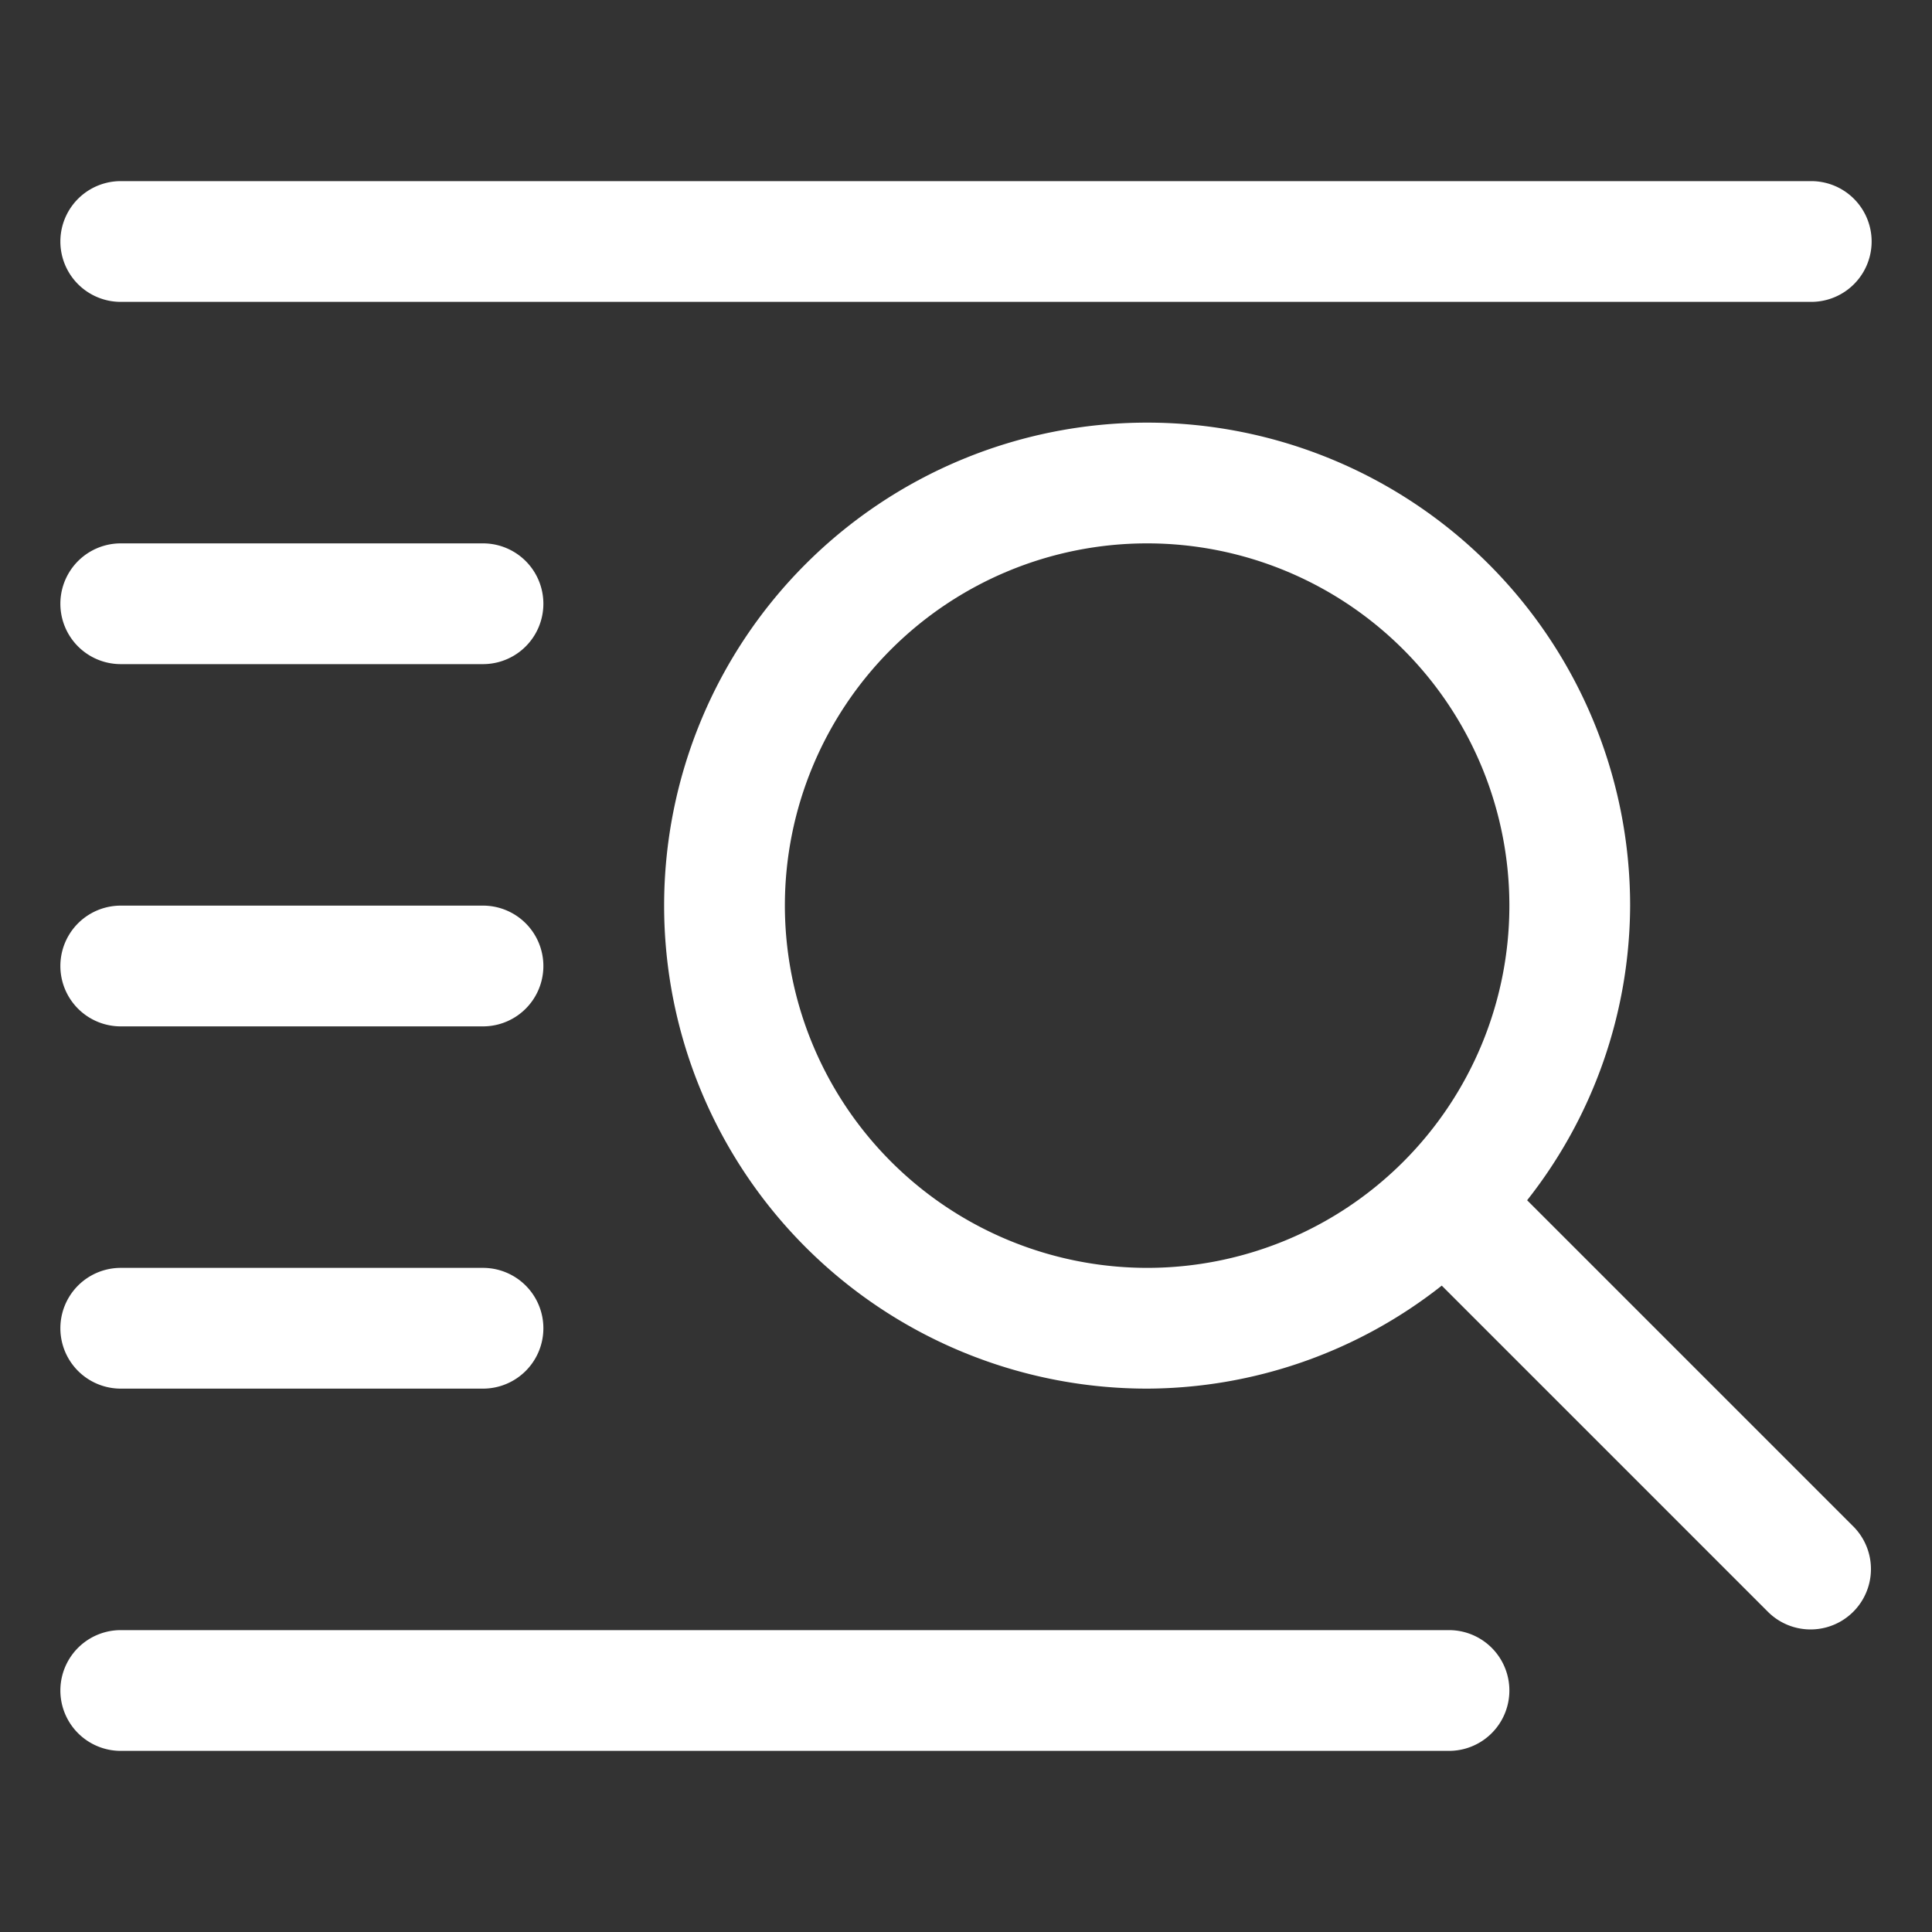
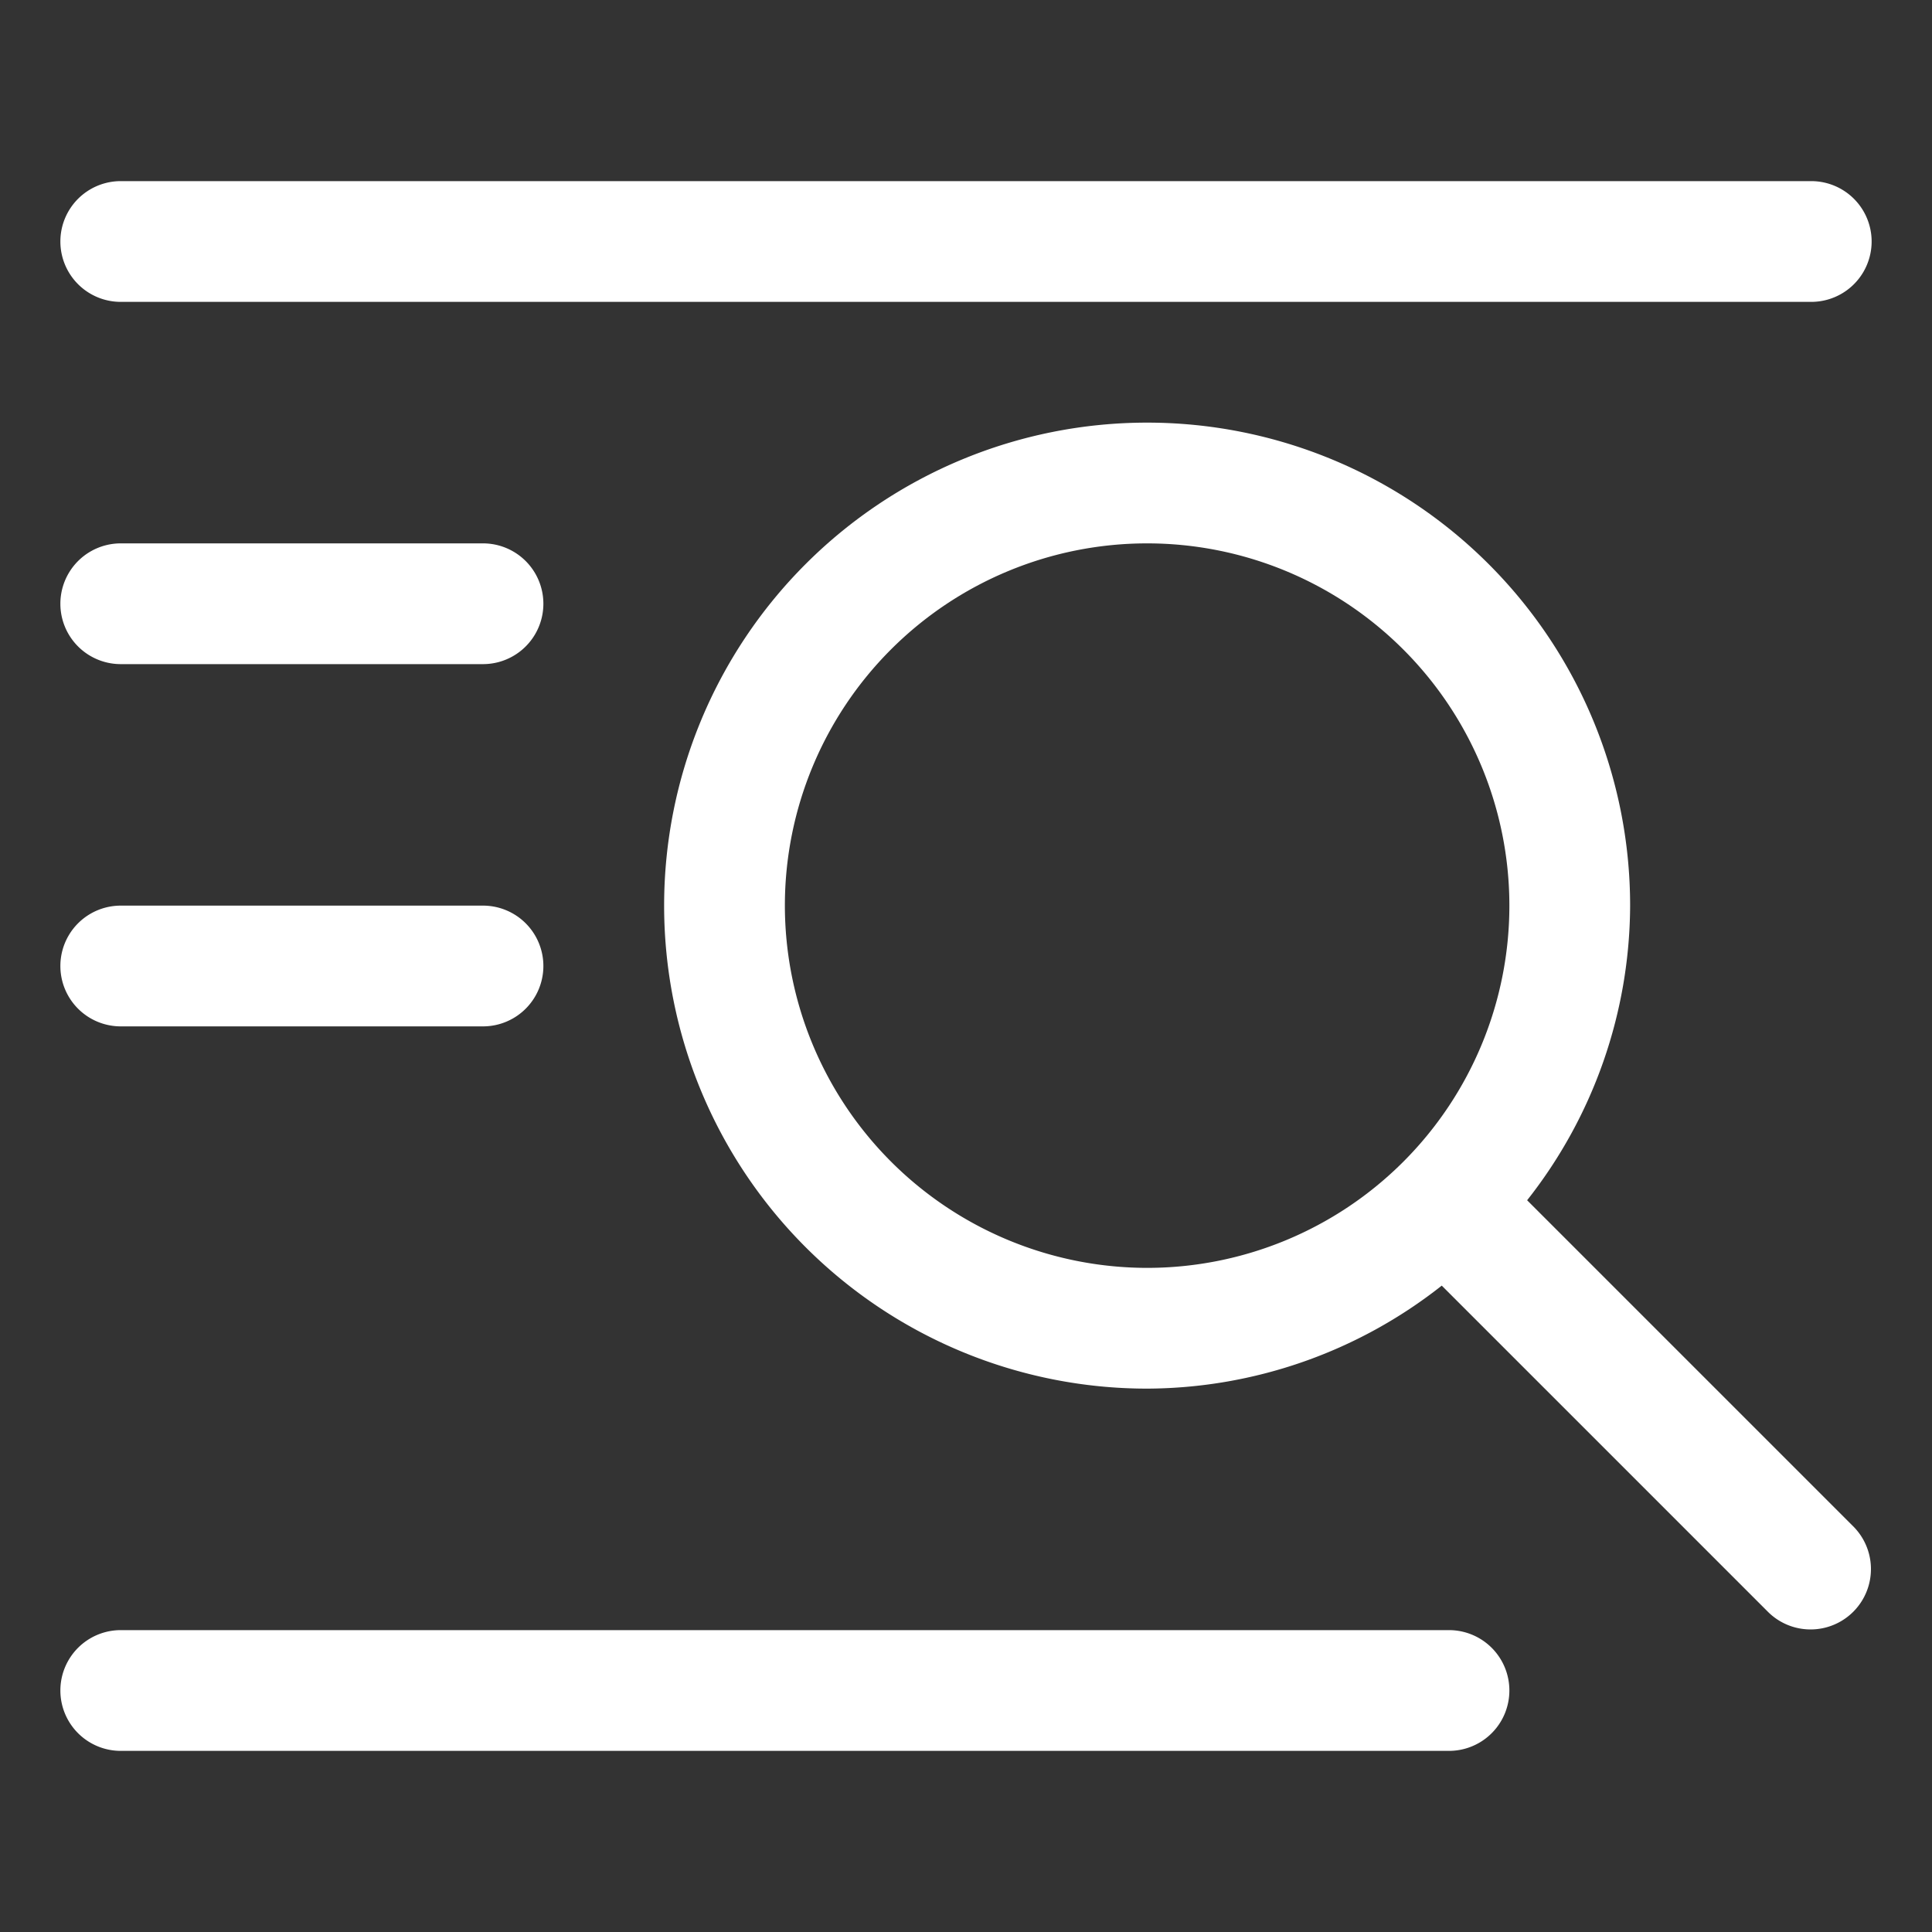
<svg xmlns="http://www.w3.org/2000/svg" id="Layer_2" viewBox="0 0 16 16" data-name="Layer 2">
  <rect x="0" y="0" width="16" height="16" fill="#333333" stroke="none" />
  <path d="m12.647 9.94a3.96 3.96 0 0 0 .853-2.44 4 4 0 1 0 -4 4 3.96 3.96 0 0 0 2.44-.853l2.707 2.707a.5.5 0 0 0 .707-.707zm-6.147-2.44a3 3 0 1 1 3 3 3.003 3.003 0 0 1 -3-3z" fill="#000000" style="fill: rgb(255, 255, 255);" />
  <path d="m15 1.5h-14a.5.5 0 0 0 0 1h14a.5.5 0 0 0 0-1z" fill="#000000" style="fill: rgb(255, 255, 255);" />
  <path d="m1 8.5h3a.5.5 0 0 0 0-1h-3a.5.5 0 0 0 0 1z" fill="#000000" style="fill: rgb(255, 255, 255);" />
-   <path d="m1 11.5h3a.5.5 0 0 0 0-1h-3a.5.5 0 0 0 0 1z" fill="#000000" style="fill: rgb(255, 255, 255);" />
  <path d="m1 14.5h11a.5.5 0 0 0 0-1h-11a.5.5 0 0 0 0 1z" fill="#000000" style="fill: rgb(255, 255, 255);" />
  <path d="m1 5.5h3a.5.5 0 0 0 0-1h-3a.5.5 0 0 0 0 1z" fill="#000000" style="fill: rgb(255, 255, 255);" />
</svg>